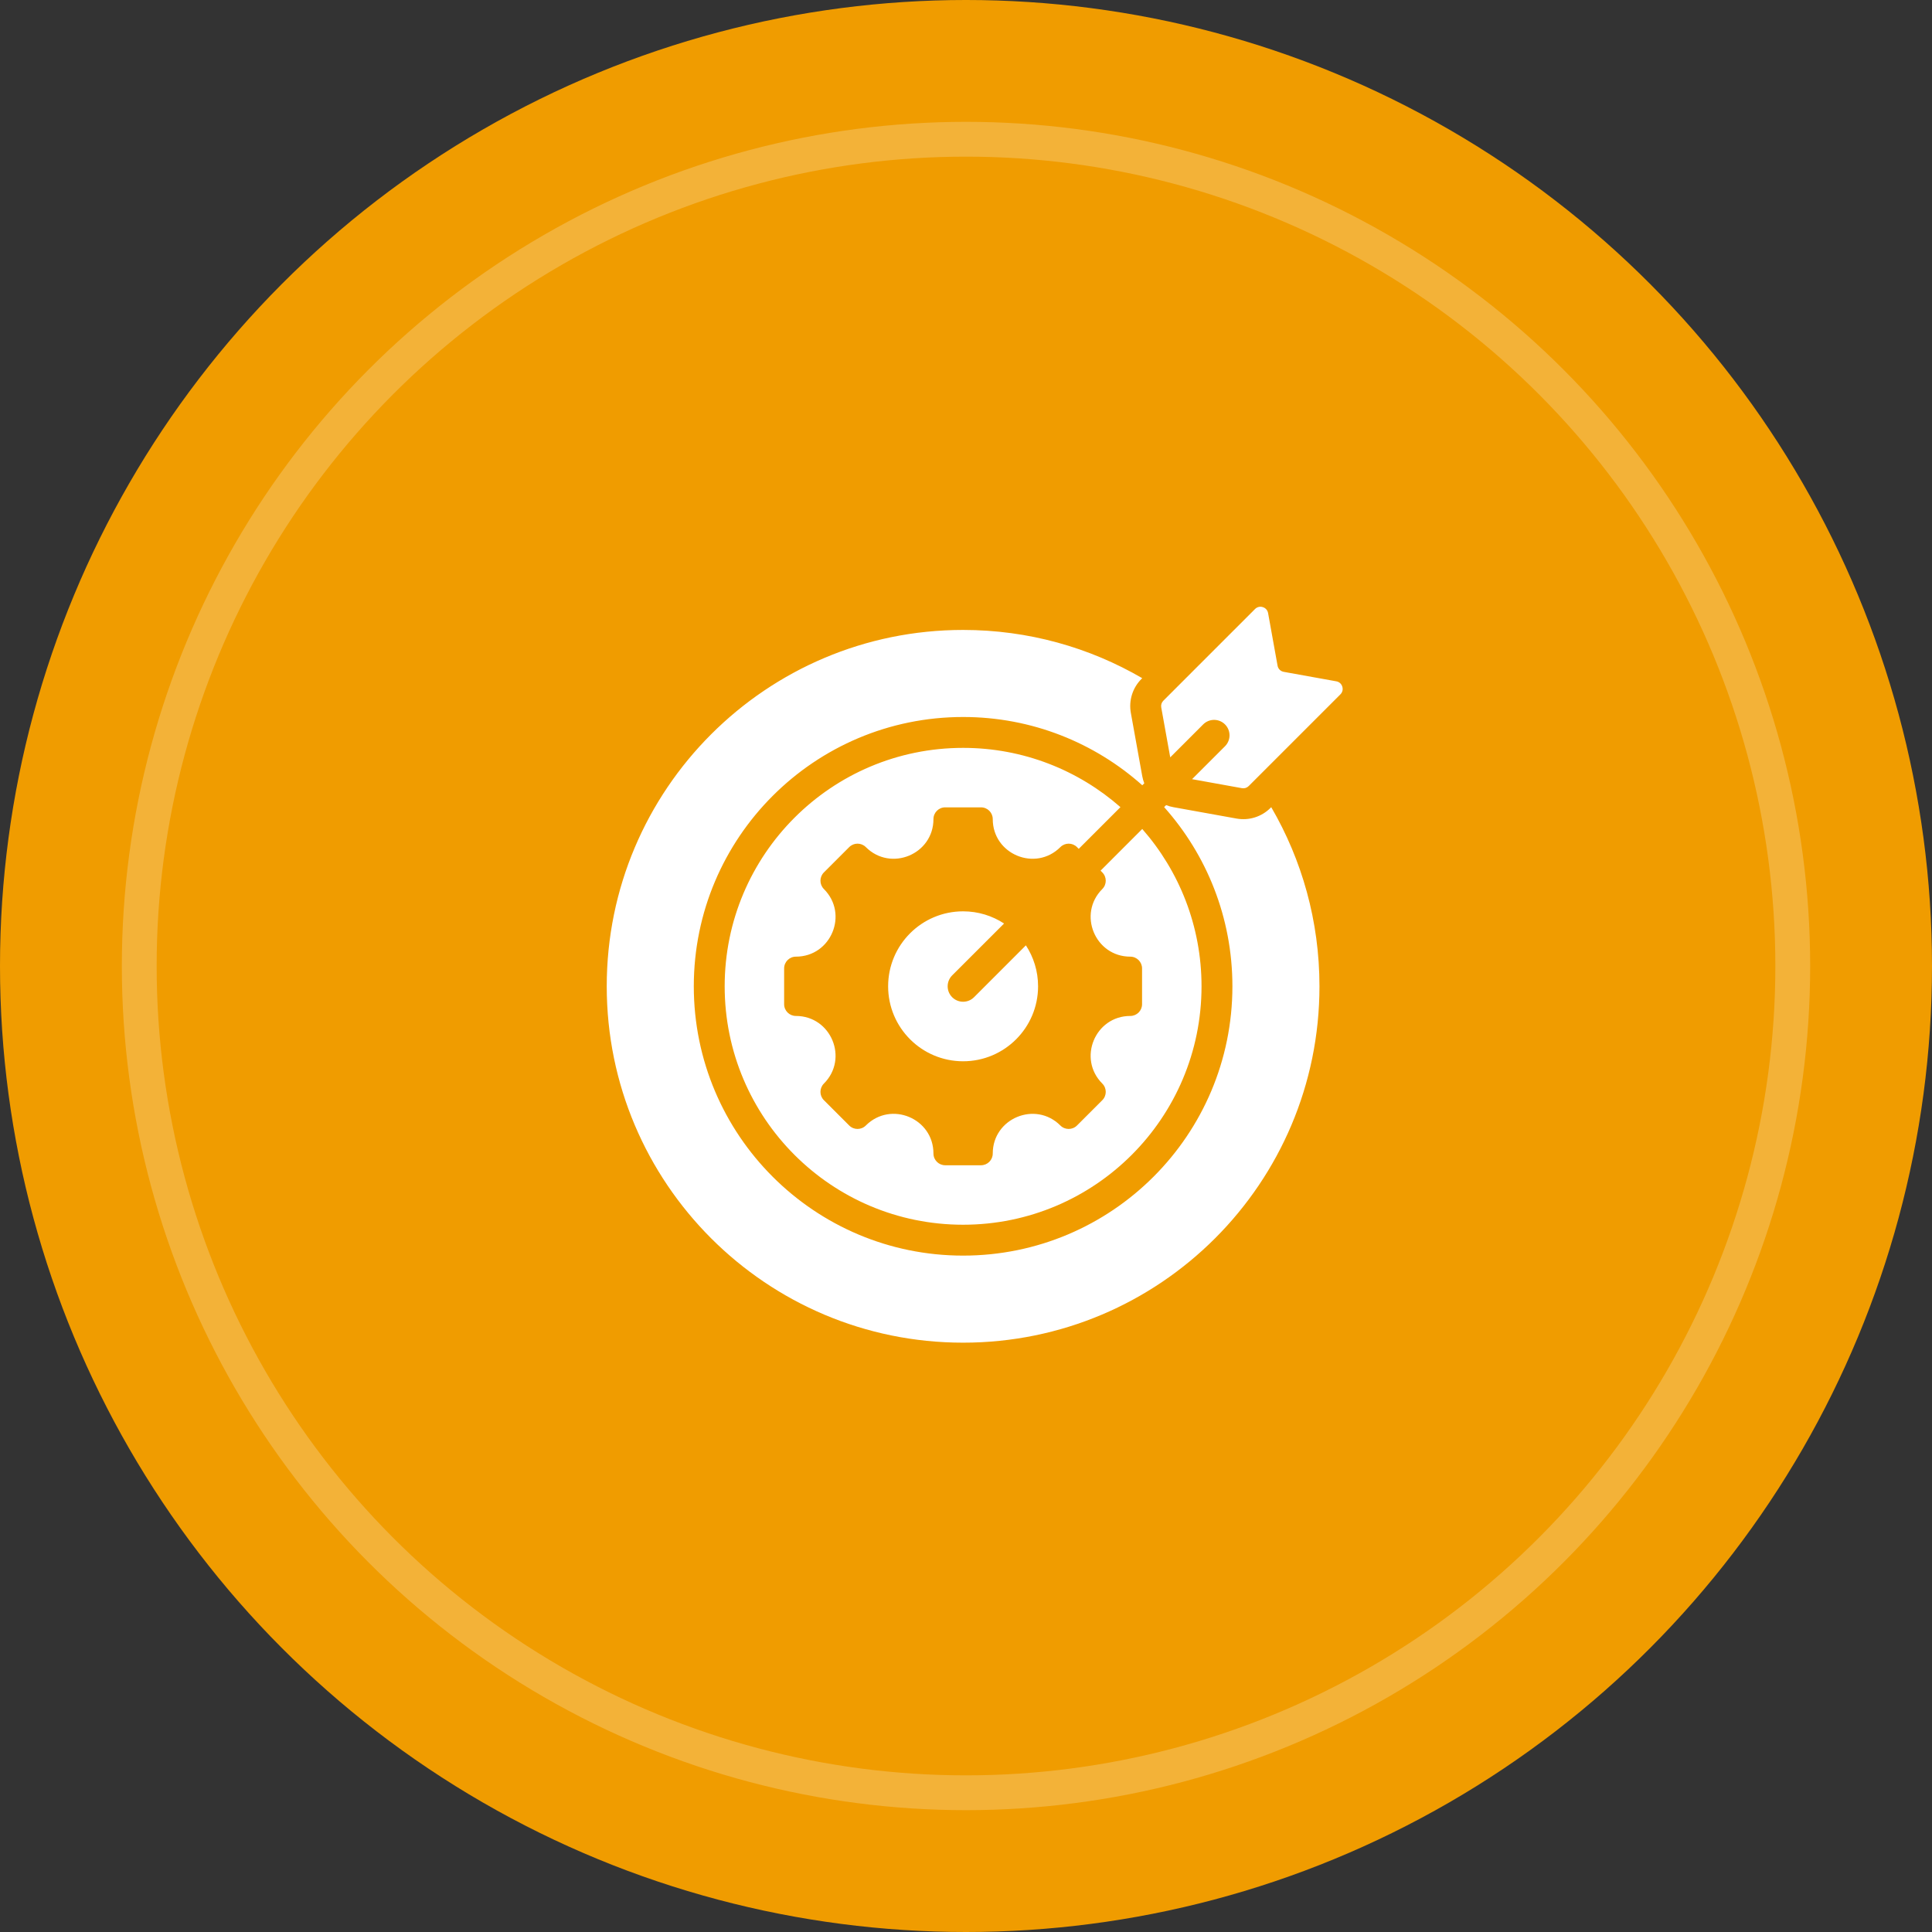
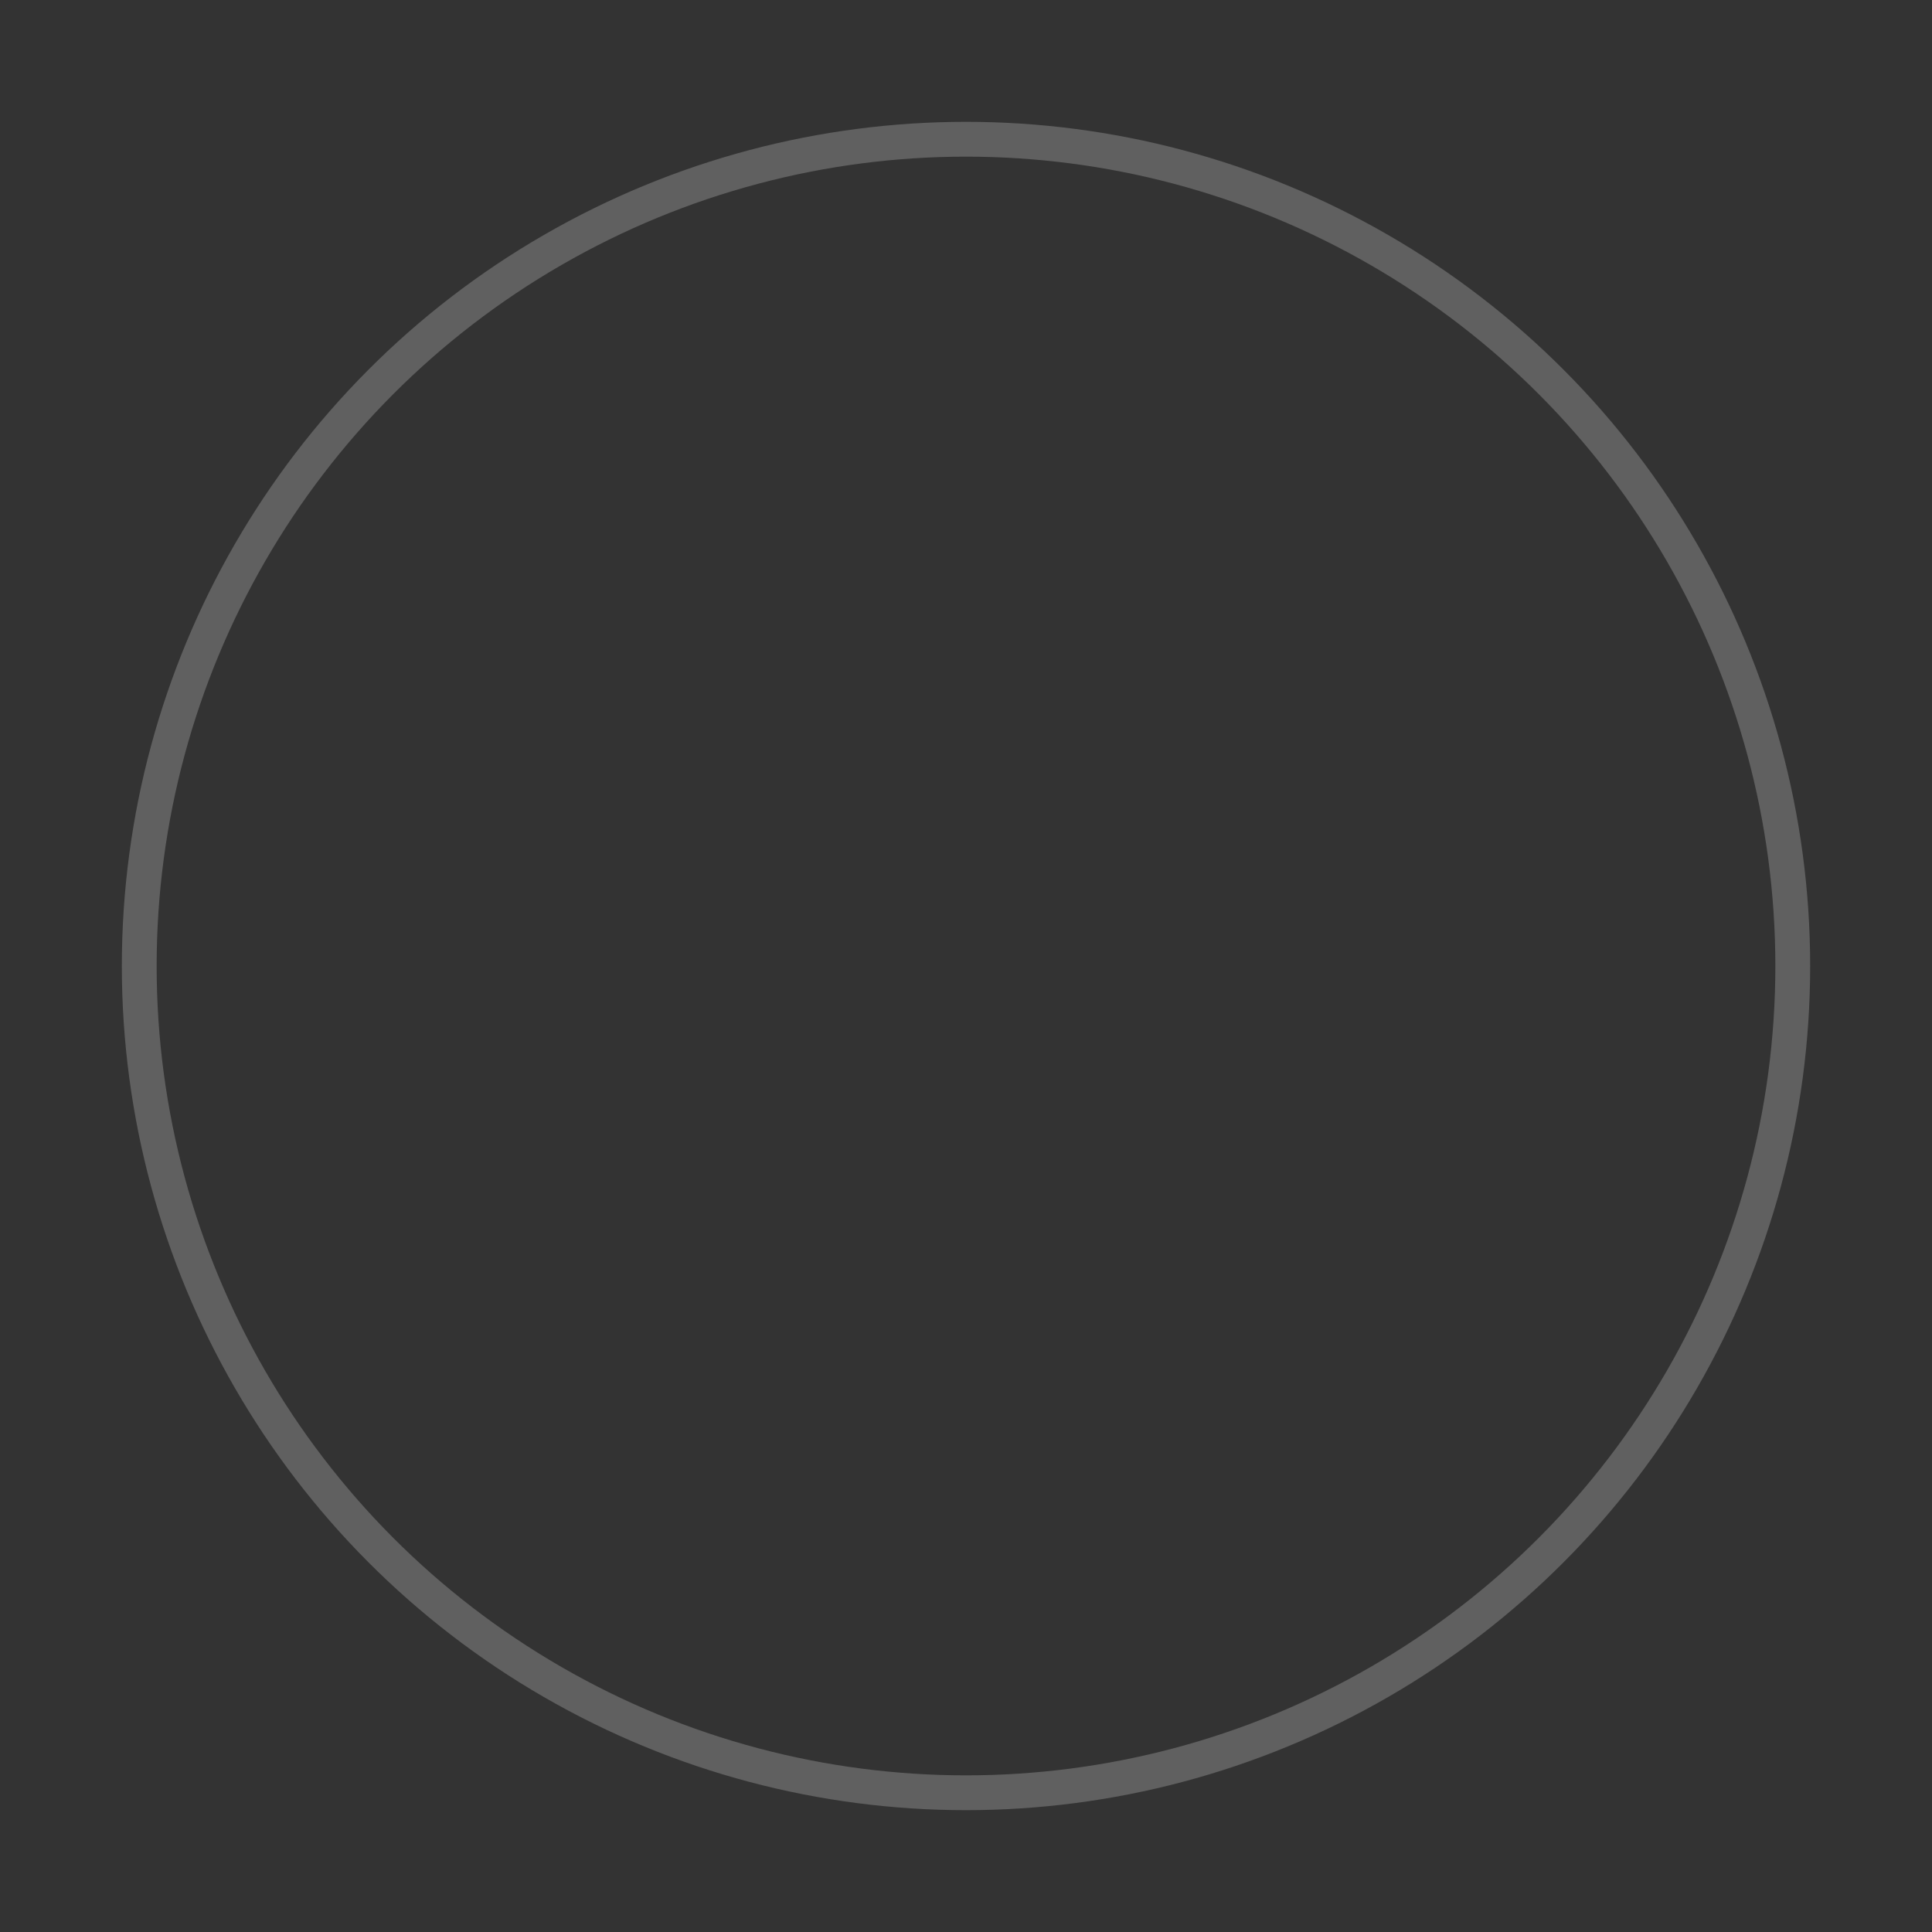
<svg xmlns="http://www.w3.org/2000/svg" width="111" height="111" viewBox="0 0 111 111" fill="none">
  <rect x="0" y="0" width="111" height="111" fill="#333333" stroke="none" />
-   <circle cx="55.5" cy="55.5" r="55.5" fill="#F09C00" />
  <circle cx="55.5" cy="55.5" r="47.5" stroke="white" stroke-opacity="0.22" stroke-width="2" />
  <g clip-path="url(#clip0_2_12168)">
-     <path fill-rule="evenodd" clip-rule="evenodd" d="M44.393 45.726C47.193 42.926 51.061 41.194 55.334 41.194C59.287 41.194 62.894 42.677 65.629 45.117L65.743 45.003C65.691 44.87 65.651 44.731 65.625 44.586L64.972 40.963C64.842 40.243 65.069 39.518 65.586 39.002L65.624 38.963C62.601 37.202 59.085 36.192 55.333 36.192C49.679 36.192 44.561 38.484 40.856 42.189C37.151 45.894 34.859 51.013 34.859 56.666C34.859 62.32 37.151 67.439 40.856 71.144C44.561 74.849 49.68 77.141 55.334 77.141C60.987 77.141 66.106 74.849 69.811 71.144C73.516 67.439 75.808 62.32 75.808 56.667C75.808 52.915 74.798 49.399 73.037 46.376L72.998 46.414C72.482 46.931 71.757 47.158 71.037 47.028L67.414 46.375C67.269 46.349 67.13 46.309 66.997 46.258L66.883 46.371C69.323 49.106 70.806 52.713 70.806 56.667C70.806 60.939 69.074 64.807 66.274 67.607C63.474 70.407 59.606 72.139 55.334 72.139C51.061 72.139 47.193 70.407 44.393 67.607C41.593 64.807 39.861 60.939 39.861 56.667C39.861 52.394 41.593 48.526 44.393 45.726ZM72.856 35.225L73.4 38.243C73.433 38.428 73.572 38.567 73.757 38.6L76.775 39.144C76.941 39.174 77.069 39.286 77.119 39.448C77.17 39.61 77.129 39.775 77.01 39.894L71.744 45.16C71.638 45.266 71.499 45.309 71.352 45.283L68.488 44.766L70.381 42.874C70.727 42.527 70.727 41.966 70.381 41.62C70.034 41.273 69.473 41.273 69.126 41.62L67.234 43.512L66.718 40.648C66.691 40.501 66.734 40.362 66.84 40.256L72.106 34.99C72.226 34.871 72.39 34.83 72.552 34.881C72.713 34.931 72.826 35.059 72.856 35.225ZM55.334 42.968C58.797 42.968 61.961 44.254 64.373 46.373L61.977 48.769L61.877 48.669C61.613 48.405 61.185 48.405 60.922 48.669C59.49 50.101 57.037 49.085 57.037 47.06C57.037 46.687 56.735 46.385 56.362 46.385H54.305C53.932 46.385 53.63 46.687 53.63 47.06C53.63 49.085 51.177 50.101 49.745 48.669C49.482 48.405 49.054 48.405 48.79 48.669L47.336 50.123C47.072 50.387 47.072 50.815 47.336 51.078C48.768 52.51 47.752 54.963 45.727 54.963C45.354 54.963 45.051 55.265 45.051 55.639V57.695C45.051 58.068 45.354 58.37 45.727 58.37C47.752 58.37 48.768 60.823 47.336 62.255C47.072 62.519 47.072 62.946 47.336 63.21L48.79 64.664C49.054 64.928 49.482 64.928 49.745 64.664C51.179 63.231 53.63 64.246 53.63 66.273C53.63 66.646 53.932 66.948 54.305 66.948H56.362C56.735 66.948 57.037 66.646 57.037 66.273C57.037 64.248 59.49 63.232 60.922 64.664C61.185 64.928 61.613 64.928 61.877 64.664L63.331 63.21C63.595 62.946 63.595 62.519 63.331 62.255C61.899 60.823 62.915 58.37 64.94 58.37C65.313 58.37 65.615 58.068 65.615 57.695V55.639C65.615 55.266 65.313 54.963 64.94 54.963C62.915 54.963 61.899 52.51 63.331 51.078C63.595 50.815 63.595 50.387 63.331 50.123L63.231 50.023L65.626 47.627C67.746 50.04 69.032 53.203 69.032 56.666C69.032 60.449 67.499 63.874 65.02 66.353C62.541 68.832 59.116 70.365 55.333 70.365C51.551 70.365 48.126 68.832 45.647 66.353C43.168 63.874 41.635 60.449 41.635 56.666C41.635 52.884 43.168 49.459 45.647 46.98C48.126 44.501 51.551 42.968 55.334 42.968ZM55.334 52.359C56.202 52.359 57.01 52.617 57.687 53.059L54.706 56.039C54.36 56.386 54.36 56.947 54.706 57.294C55.053 57.64 55.614 57.64 55.961 57.294L58.941 54.313C59.383 54.99 59.641 55.798 59.641 56.666C59.641 59.045 57.712 60.974 55.334 60.974C52.955 60.974 51.026 59.045 51.026 56.666C51.026 54.288 52.955 52.359 55.334 52.359Z" fill="white" />
-   </g>
+     </g>
  <defs>
    <clipPath id="clip0_2_12168">
      <rect width="44" height="44" fill="white" transform="translate(34 34)" />
    </clipPath>
  </defs>
</svg>